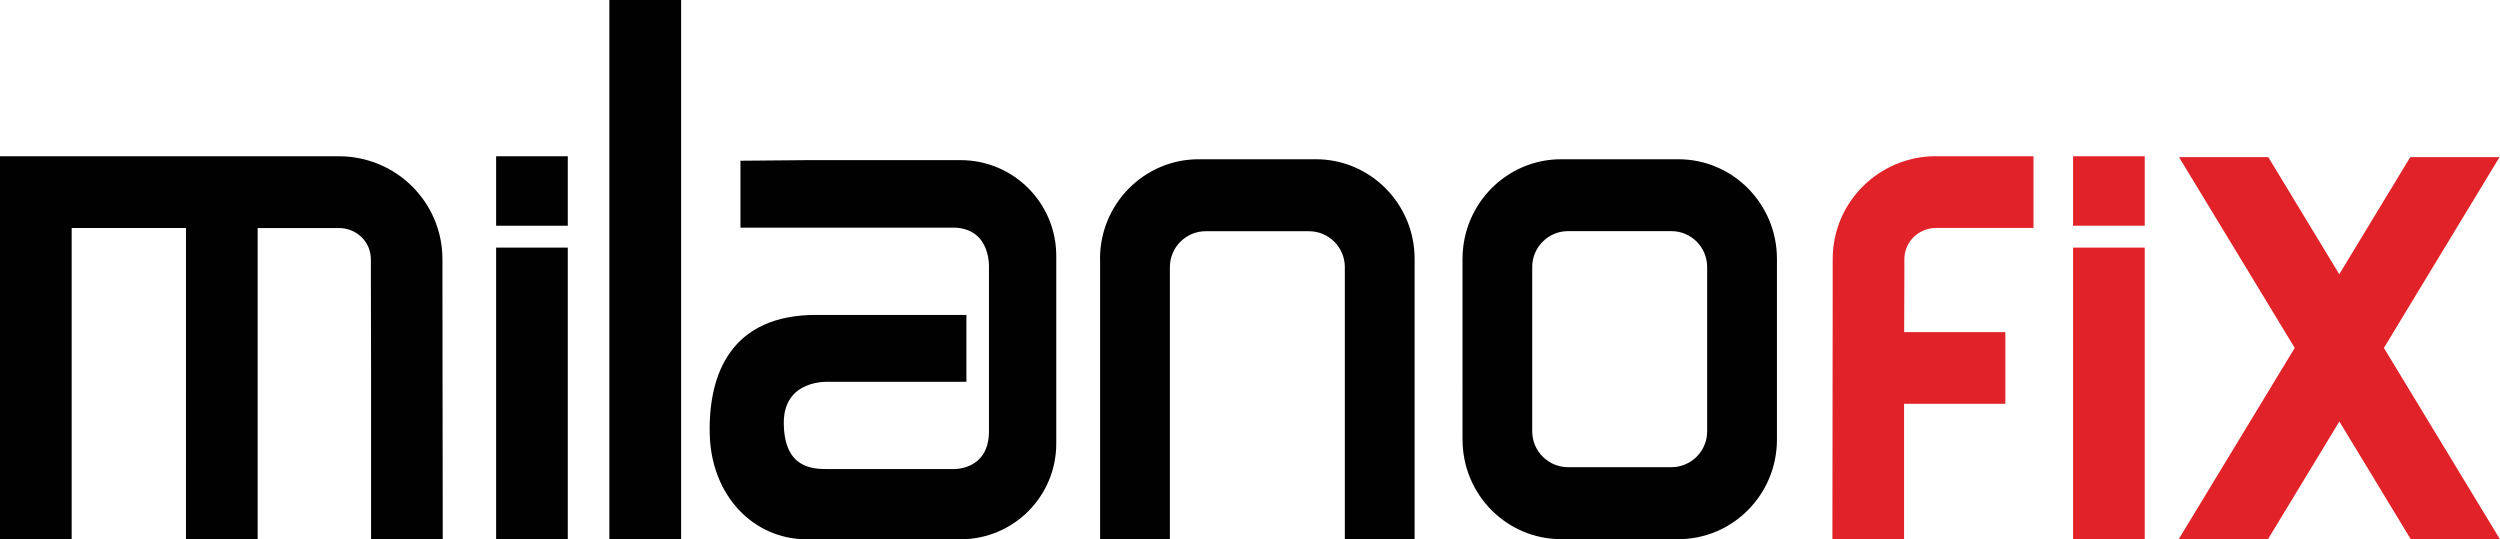
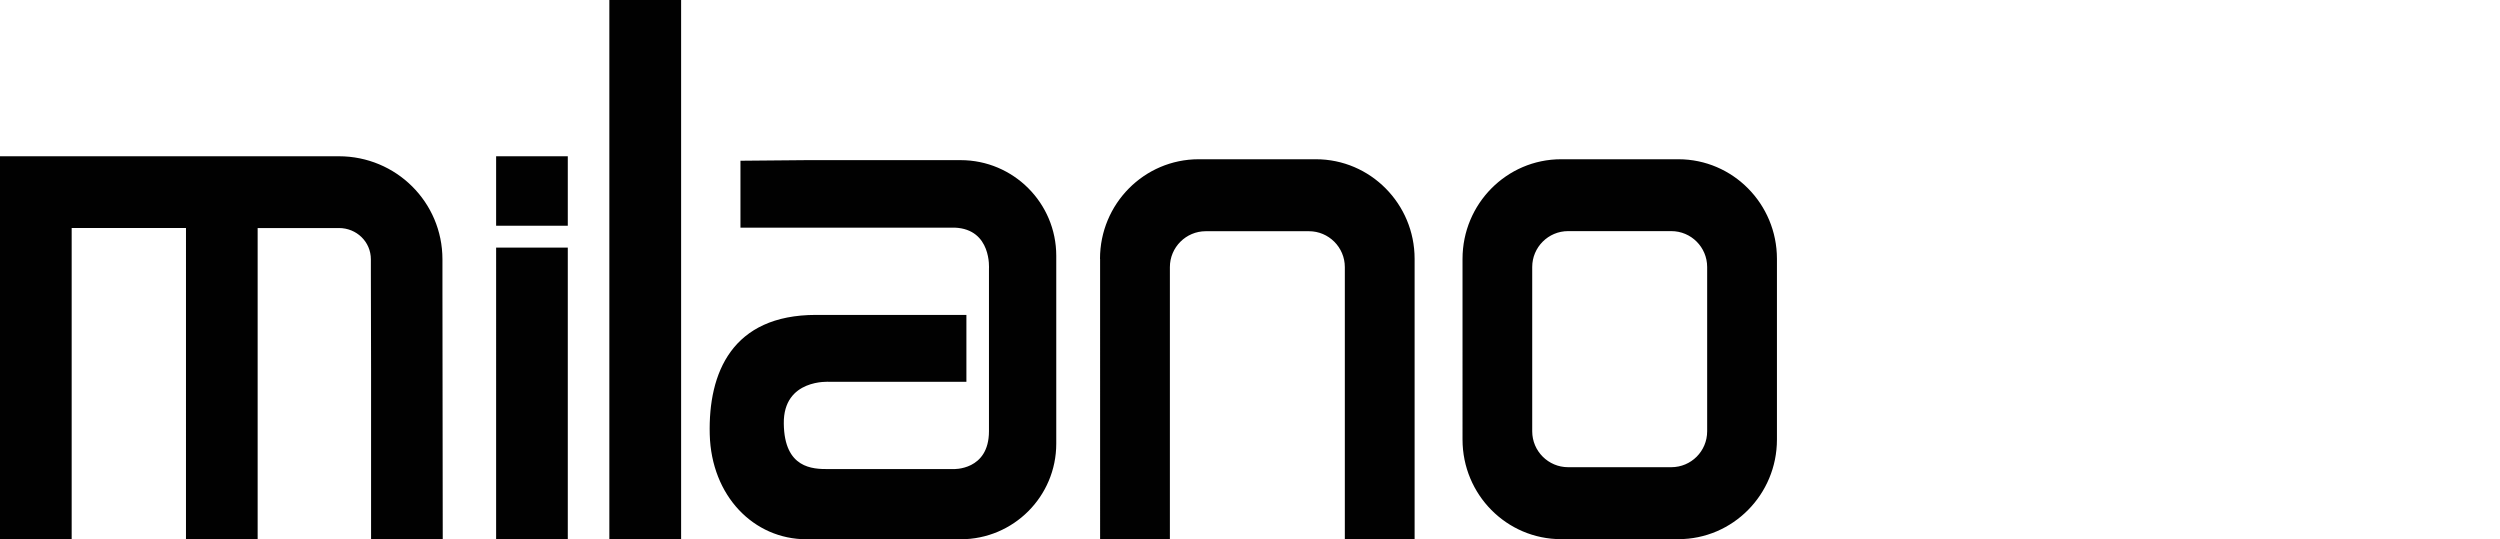
<svg xmlns="http://www.w3.org/2000/svg" id="Layer_1" viewBox="0 0 251.5 54.24">
  <defs>
    <style>.cls-1{fill:#e12228;}.cls-1,.cls-2{fill-rule:evenodd;}.cls-2{fill:#010101;}</style>
  </defs>
  <path class="cls-2" d="M68.52,0V54.24h-7.22V0h7.22Zm12.6,16.11h15.52c5.31,0,9.62,4.31,9.62,9.62v18.9c0,5.31-4.3,9.62-9.62,9.62h-15.51c-5.31,0-9.57-4.36-9.73-10.55-.16-6.19,2.24-12.02,10.69-12.02h15.13v6.73h-13.79s-4.64-.33-4.58,4.2c.05,4.53,2.92,4.58,4.47,4.58h12.57s3.6,.17,3.6-3.81V27.04s.3-3.98-3.44-4.14h-21.56v-6.73l6.65-.06Zm66.01,9.93c0-5.53,4.44-10.02,9.92-10.02h11.79c5.48,0,9.92,4.49,9.92,10.02v18.18c0,5.53-4.44,10.02-9.92,10.02h-11.79c-5.48,0-9.92-4.48-9.92-10.02V26.04Zm24.61,7.28v-6.46c0-1.99-1.61-3.61-3.61-3.61h-10.38c-1.99,0-3.61,1.62-3.61,3.61v16.53c0,1.99,1.62,3.61,3.61,3.61h10.38c2,0,3.61-1.61,3.61-3.61v-10.07Zm-61.08-7.28c0-5.53,4.44-10.02,9.93-10.02h11.79c5.48,0,9.93,4.49,9.93,10.02v28.2h-7.02V26.87c0-1.99-1.62-3.61-3.61-3.61h-10.38c-1.99,0-3.61,1.62-3.61,3.61v27.37h-7.02V26.04ZM34.09,15.72c5.75,0,10.42,4.61,10.42,10.37v3.21l.03,24.94h-7.21v-17.13l-.02-9.65v-1.37c0-1.77-1.44-3.15-3.21-3.15h-8.18v31.3h-7.21V22.94H7.21v31.3H0V15.72H34.09Zm23.03,0v6.99h-7.21v-6.99h7.21Zm0,9.19v29.33h-7.21V24.91h7.21Z" />
-   <path class="cls-1" d="M251.5,54.24h-8.98l-7.18-11.84-7.18,11.84h-8.98l11.67-19.24-11.64-19.19h8.98l7.14,11.78,7.14-11.78h8.98l-11.63,19.19,11.67,19.24ZM215.76,15.72v6.99h-7.21v-6.99h7.21Zm0,9.18v29.33h-7.21V24.91h7.21Zm-20.97-9.18h9.78v7.21h-9.78c-1.77,0-3.21,1.38-3.21,3.15v1.38l-.02,5.95h10.18v7.21h-10.19v13.61h-7.21l.03-24.95v-3.21c0-5.76,4.67-10.36,10.42-10.36" />
</svg>